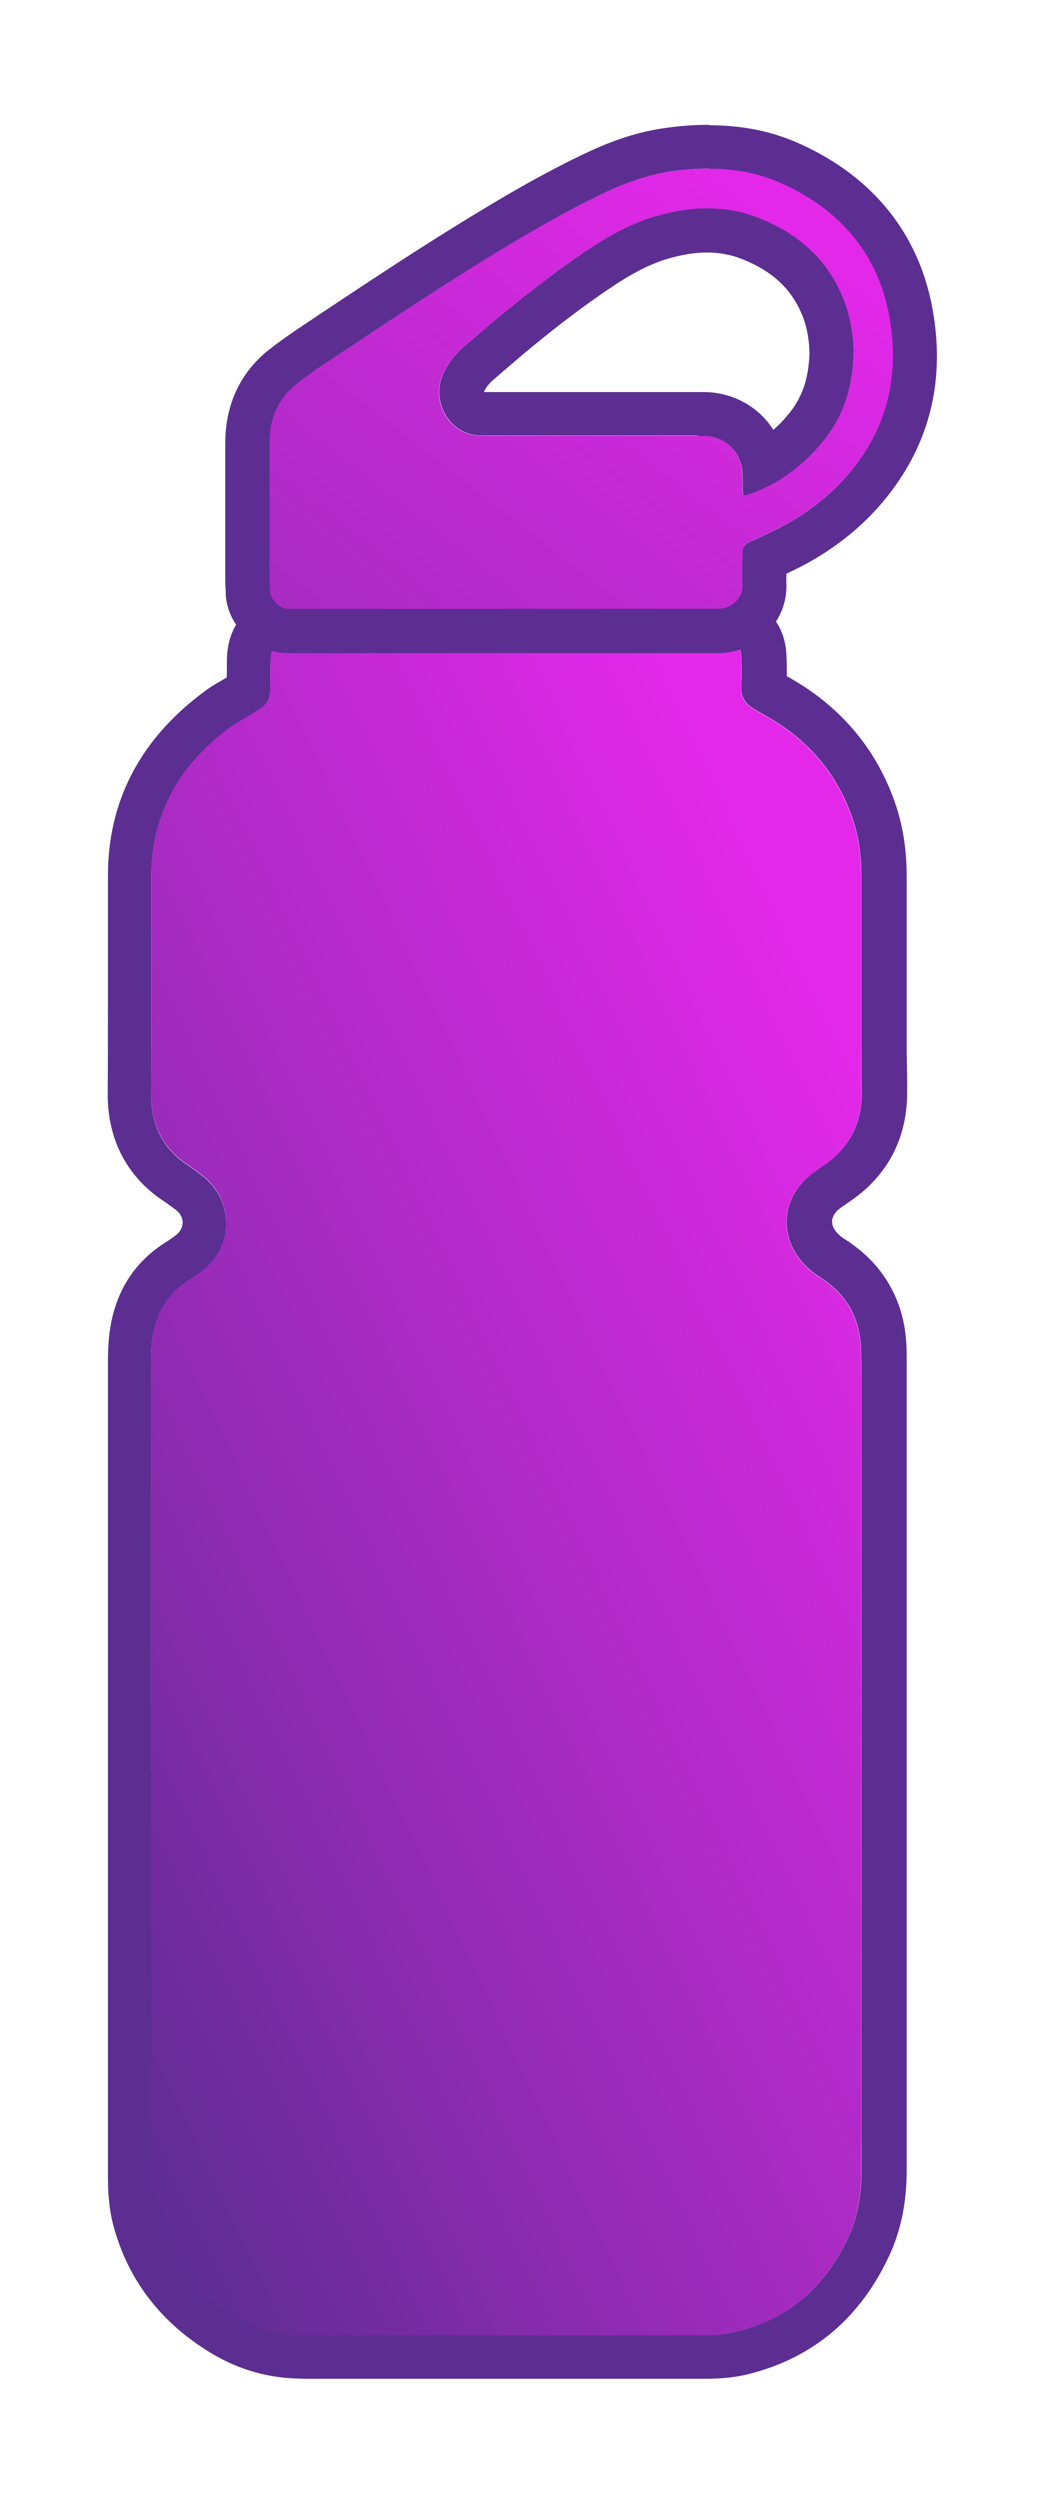
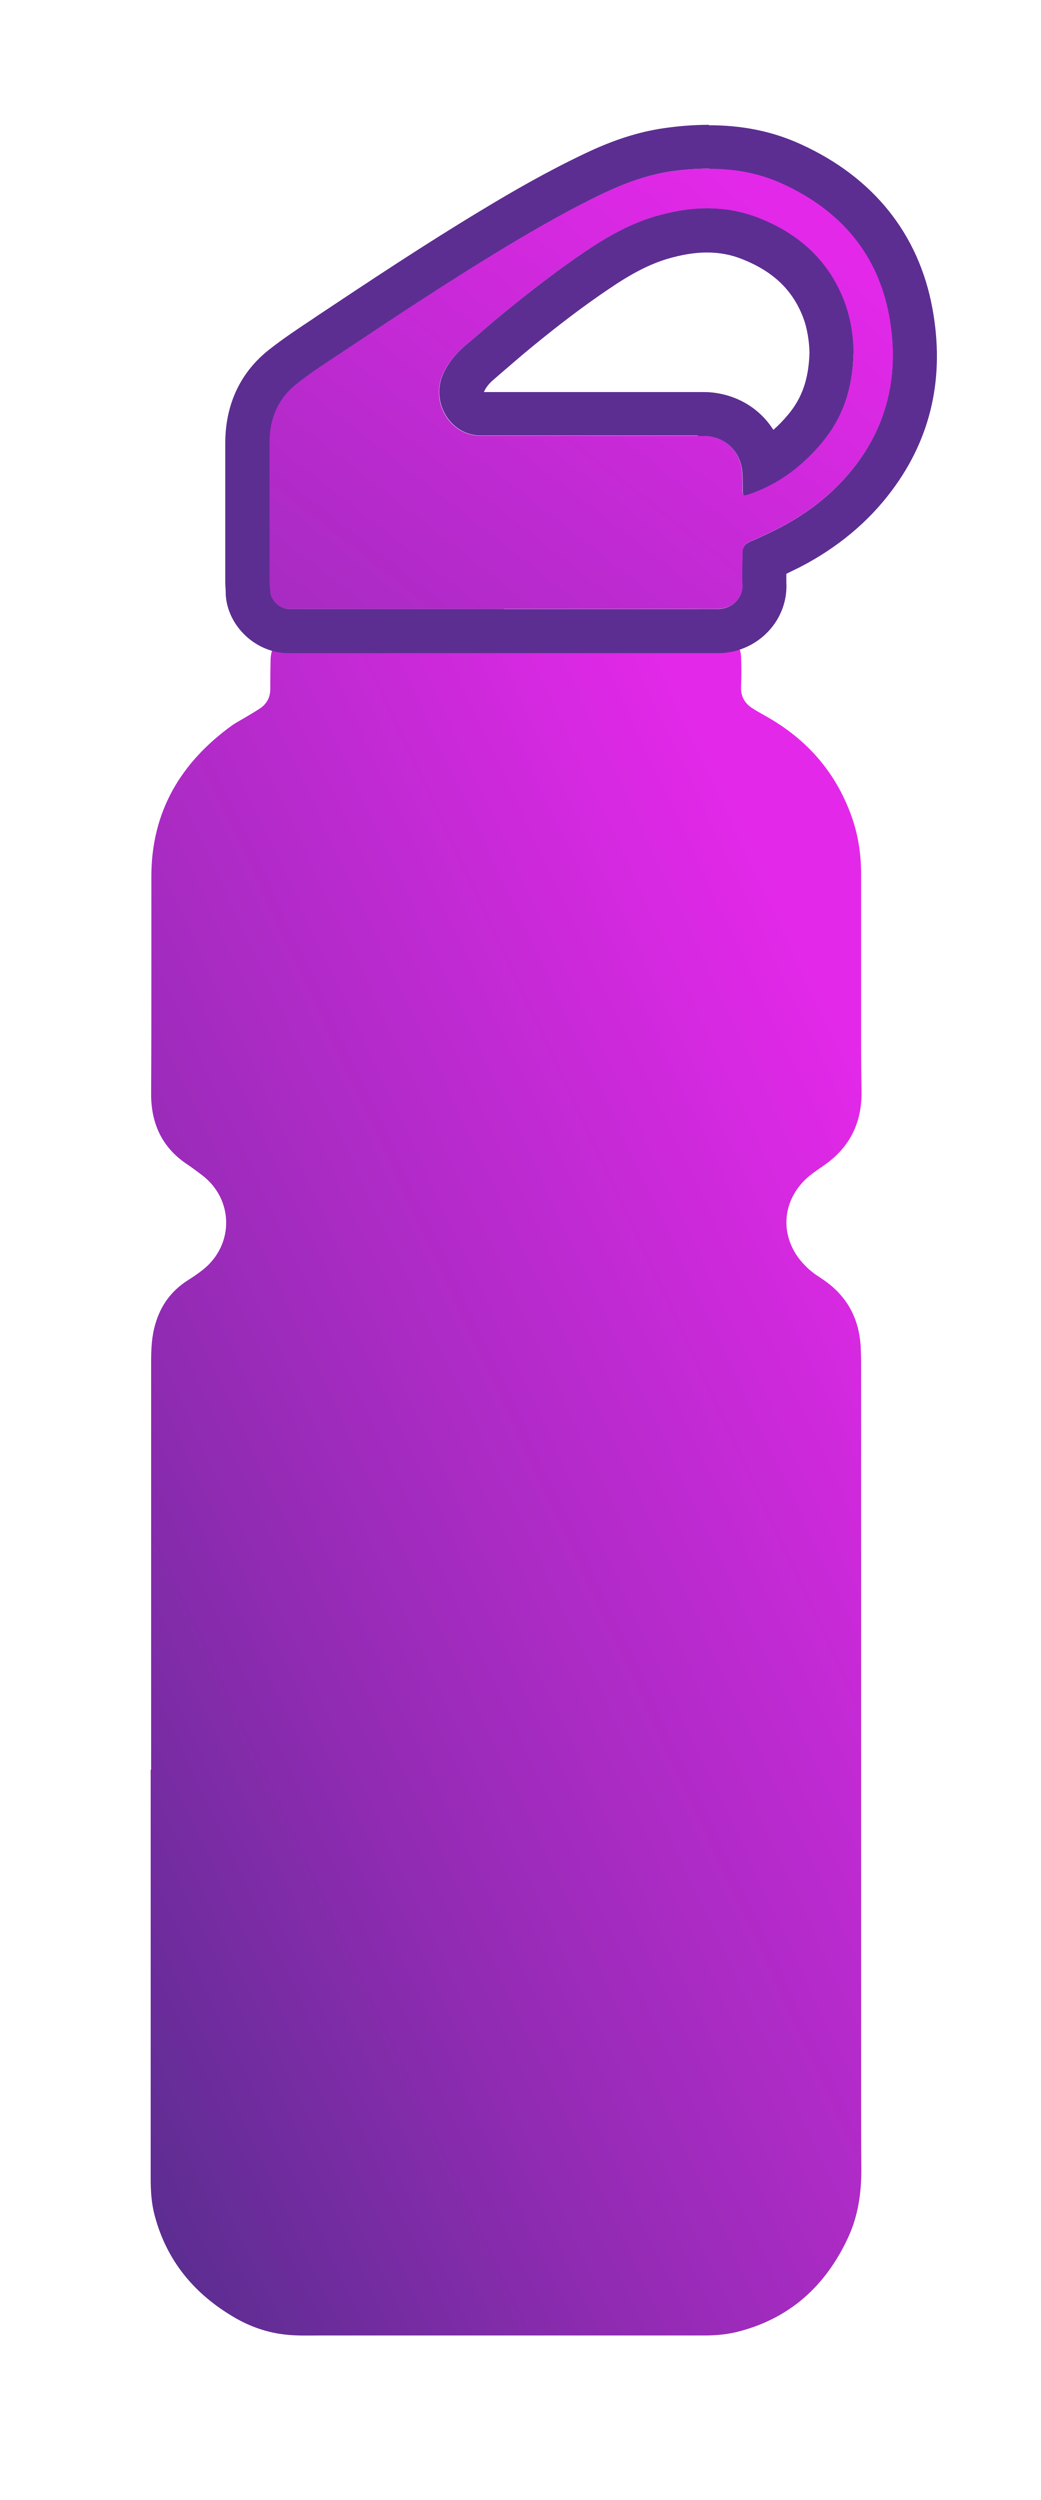
<svg xmlns="http://www.w3.org/2000/svg" width="35" height="84" viewBox="0 0 35 84" fill="none">
  <g filter="url(#filter0_d_35259_34772)">
    <path d="M5.081 59.45C5.081 54.894 5.081 50.345 5.081 45.789C5.081 45.346 5.096 44.895 5.229 44.467C5.407 43.862 5.755 43.382 6.288 43.035C6.474 42.916 6.666 42.791 6.837 42.651C7.873 41.816 7.859 40.302 6.8 39.49C6.644 39.372 6.488 39.254 6.325 39.143C5.452 38.575 5.074 37.755 5.081 36.736C5.089 35.414 5.089 34.092 5.089 32.77C5.089 31.663 5.089 30.555 5.089 29.448C5.089 27.276 6.074 25.622 7.799 24.375C7.947 24.271 8.11 24.19 8.266 24.094C8.429 23.998 8.592 23.902 8.747 23.799C8.977 23.643 9.088 23.422 9.088 23.141C9.088 22.861 9.088 22.587 9.095 22.307C9.095 22.211 9.095 22.115 9.11 22.019C9.155 21.687 9.355 21.502 9.695 21.473C9.814 21.465 9.932 21.465 10.051 21.465C14.747 21.465 19.435 21.465 24.131 21.465C24.19 21.465 24.256 21.465 24.316 21.465C24.678 21.487 24.901 21.701 24.916 22.063C24.93 22.395 24.93 22.735 24.916 23.067C24.901 23.385 25.027 23.621 25.286 23.791C25.434 23.887 25.582 23.968 25.738 24.057C27.115 24.825 28.093 25.933 28.626 27.417C28.863 28.074 28.959 28.753 28.952 29.448C28.952 31.338 28.952 33.221 28.952 35.111C28.952 35.643 28.959 36.167 28.967 36.699C28.974 37.725 28.574 38.545 27.723 39.143C27.493 39.306 27.256 39.453 27.056 39.653C26.3 40.406 26.234 41.491 26.893 42.326C27.049 42.518 27.226 42.688 27.426 42.828C27.537 42.902 27.648 42.975 27.752 43.049C28.5 43.588 28.878 44.319 28.937 45.228C28.945 45.412 28.952 45.604 28.952 45.789C28.952 50.005 28.952 54.229 28.952 58.446C28.952 62.404 28.952 66.354 28.952 70.312C28.952 71.184 28.952 72.055 28.959 72.926C28.959 73.702 28.848 74.455 28.523 75.164C27.767 76.803 26.552 77.911 24.775 78.354C24.412 78.442 24.049 78.472 23.671 78.472C19.368 78.472 15.065 78.472 10.762 78.472C10.369 78.472 9.984 78.487 9.592 78.442C8.992 78.376 8.436 78.184 7.918 77.888C6.548 77.098 5.607 75.976 5.2 74.44C5.089 74.026 5.066 73.606 5.066 73.177C5.066 68.606 5.066 64.043 5.066 59.472L5.081 59.45Z" fill="url(#paint0_linear_35259_34772)" />
-     <path d="M17.923 21.458C19.997 21.458 22.063 21.458 24.137 21.458C24.137 21.458 24.152 21.458 24.167 21.458C24.218 21.458 24.27 21.458 24.322 21.458C24.685 21.48 24.907 21.694 24.922 22.056C24.937 22.389 24.937 22.728 24.922 23.061C24.907 23.378 25.033 23.614 25.293 23.784C25.441 23.88 25.589 23.961 25.744 24.05C27.122 24.818 28.099 25.926 28.633 27.41C28.87 28.067 28.966 28.746 28.959 29.441C28.959 31.331 28.959 33.214 28.959 35.104C28.959 35.636 28.966 36.16 28.973 36.692C28.981 37.718 28.581 38.538 27.729 39.136C27.5 39.298 27.263 39.446 27.063 39.646C26.307 40.399 26.241 41.484 26.9 42.319C27.055 42.511 27.233 42.681 27.433 42.821C27.544 42.895 27.655 42.968 27.759 43.042C28.507 43.581 28.885 44.312 28.944 45.221C28.951 45.405 28.959 45.597 28.959 45.782C28.959 49.998 28.959 54.222 28.959 58.439C28.959 62.397 28.959 66.347 28.959 70.305C28.959 71.177 28.959 72.048 28.966 72.919C28.966 73.695 28.855 74.448 28.529 75.157C27.774 76.796 26.559 77.904 24.781 78.347C24.419 78.435 24.056 78.465 23.685 78.465C19.382 78.465 15.079 78.465 10.776 78.465C10.635 78.465 10.502 78.465 10.361 78.465C10.109 78.465 9.858 78.465 9.606 78.435C9.006 78.369 8.45 78.177 7.932 77.882C6.562 77.091 5.621 75.969 5.214 74.433C5.103 74.019 5.08 73.599 5.08 73.17C5.08 68.599 5.08 64.036 5.08 59.465C5.08 54.894 5.08 50.36 5.08 45.804C5.08 45.361 5.095 44.911 5.229 44.482C5.406 43.877 5.754 43.397 6.288 43.05C6.473 42.932 6.665 42.806 6.836 42.666C7.873 41.831 7.858 40.318 6.799 39.505C6.643 39.387 6.488 39.269 6.325 39.158C5.451 38.59 5.073 37.77 5.08 36.751C5.088 35.429 5.088 34.107 5.088 32.786C5.088 31.678 5.088 30.57 5.088 29.463C5.088 27.292 6.073 25.638 7.799 24.39C7.947 24.286 8.11 24.205 8.265 24.109C8.428 24.013 8.591 23.917 8.747 23.814C8.976 23.659 9.087 23.437 9.087 23.156C9.087 22.876 9.087 22.603 9.095 22.322C9.095 22.226 9.095 22.13 9.109 22.034C9.154 21.702 9.354 21.517 9.695 21.488C9.783 21.488 9.872 21.48 9.961 21.48C9.991 21.48 10.021 21.48 10.05 21.48C12.672 21.48 15.294 21.48 17.916 21.48M17.923 19.981H10.057H10.013H9.969C9.843 19.981 9.717 19.981 9.591 19.996C8.561 20.077 7.799 20.786 7.658 21.805C7.628 21.99 7.628 22.152 7.628 22.27V22.352C7.628 22.492 7.628 22.625 7.621 22.765L7.51 22.831L7.391 22.898C7.265 22.972 7.11 23.061 6.947 23.179C4.74 24.781 3.621 26.893 3.629 29.448C3.629 30.555 3.629 31.656 3.629 32.763V33.664C3.629 34.683 3.629 35.702 3.621 36.721C3.607 38.287 4.273 39.557 5.532 40.377C5.665 40.465 5.784 40.561 5.91 40.65C6.095 40.79 6.14 40.96 6.14 41.071C6.14 41.181 6.102 41.351 5.925 41.492C5.806 41.588 5.651 41.691 5.51 41.78C4.688 42.311 4.118 43.065 3.836 44.032C3.658 44.645 3.629 45.228 3.629 45.775C3.629 49.289 3.629 52.812 3.629 56.327V59.435V62.374V73.141C3.629 73.584 3.651 74.167 3.814 74.787C4.318 76.656 5.466 78.118 7.221 79.137C7.932 79.543 8.687 79.794 9.48 79.883C9.813 79.919 10.124 79.927 10.391 79.927H10.606H10.806H14.894H23.722C24.285 79.927 24.752 79.875 25.189 79.764C27.351 79.218 28.944 77.867 29.914 75.755C30.299 74.913 30.484 73.983 30.484 72.904C30.484 72.469 30.484 72.033 30.484 71.59C30.484 71.154 30.484 70.726 30.484 70.29C30.484 66.332 30.484 62.382 30.484 58.424V51.099V45.767C30.484 45.553 30.484 45.331 30.47 45.117C30.388 43.751 29.766 42.614 28.677 41.824C28.603 41.765 28.522 41.713 28.44 41.661L28.329 41.588C28.248 41.529 28.174 41.462 28.114 41.388C27.914 41.137 27.929 40.901 28.159 40.672C28.225 40.605 28.359 40.517 28.499 40.421L28.625 40.332C29.87 39.468 30.514 38.198 30.499 36.67V36.205C30.492 35.835 30.484 35.466 30.484 35.097C30.484 33.214 30.484 31.323 30.484 29.441C30.484 28.525 30.351 27.698 30.07 26.908C29.425 25.106 28.225 23.71 26.507 22.75L26.463 22.728C26.463 22.728 26.463 22.728 26.455 22.728C26.455 22.507 26.455 22.27 26.44 21.997C26.396 20.875 25.581 20.048 24.448 19.981C24.367 19.981 24.285 19.981 24.204 19.981H17.96H17.923Z" fill="#5C2E91" />
    <path d="M16.935 20.462C14.617 20.462 12.299 20.462 9.98 20.462C9.899 20.462 9.81 20.462 9.729 20.462C9.41 20.484 9.092 20.159 9.077 19.893C9.077 19.775 9.055 19.657 9.055 19.538C9.055 17.98 9.055 16.422 9.055 14.857C9.055 14.561 9.092 14.273 9.188 13.993C9.336 13.55 9.595 13.188 9.966 12.9C10.432 12.531 10.928 12.206 11.425 11.881C13.254 10.662 15.084 9.451 16.965 8.314C18.061 7.657 19.164 7.022 20.32 6.476C21.016 6.151 21.734 5.885 22.505 5.767C23.816 5.575 25.104 5.612 26.326 6.173C28.245 7.052 29.519 8.506 29.904 10.611C30.23 12.405 29.926 14.096 28.808 15.58C28.111 16.503 27.23 17.205 26.201 17.737C25.882 17.899 25.564 18.047 25.238 18.187C25.052 18.268 24.971 18.379 24.971 18.586C24.978 18.933 24.941 19.28 24.971 19.627C25.001 20.07 24.63 20.439 24.179 20.454C23.875 20.462 23.564 20.454 23.26 20.454C21.253 20.454 19.253 20.454 17.246 20.454C17.15 20.454 17.054 20.454 16.95 20.454L16.935 20.462ZM28.689 11.888C28.689 11.401 28.615 10.751 28.378 10.131C27.86 8.772 26.867 7.879 25.541 7.347C24.378 6.882 23.194 6.926 22.009 7.28C21.142 7.539 20.372 7.982 19.631 8.484C18.705 9.112 17.824 9.791 16.957 10.5C16.513 10.862 16.083 11.239 15.646 11.608C15.328 11.881 15.054 12.198 14.883 12.59C14.491 13.483 15.076 14.554 16.039 14.635C16.15 14.643 16.261 14.643 16.372 14.643C18.735 14.643 21.09 14.643 23.453 14.643C23.549 14.643 23.645 14.643 23.749 14.643C24.364 14.687 24.83 15.123 24.934 15.728C24.971 15.95 24.956 16.171 24.964 16.393C24.964 16.666 24.964 16.673 25.23 16.577C26.193 16.238 26.971 15.647 27.622 14.871C28.311 14.052 28.659 13.099 28.697 11.866L28.689 11.888Z" fill="url(#paint1_linear_35259_34772)" />
    <path d="M23.839 5.67C24.69 5.67 25.52 5.811 26.32 6.18C28.238 7.059 29.512 8.513 29.897 10.618C30.223 12.412 29.919 14.103 28.801 15.588C28.105 16.511 27.223 17.212 26.194 17.744C25.875 17.906 25.557 18.054 25.231 18.194C25.046 18.276 24.964 18.386 24.964 18.593C24.972 18.94 24.935 19.287 24.964 19.634C24.994 20.077 24.624 20.446 24.172 20.461C24.09 20.461 24.009 20.461 23.935 20.461C23.713 20.461 23.491 20.461 23.261 20.461C23.261 20.461 23.261 20.461 23.254 20.461C21.246 20.461 19.247 20.461 17.24 20.461C17.203 20.461 17.173 20.461 17.136 20.461C17.069 20.461 17.01 20.461 16.943 20.461C16.329 20.461 15.706 20.461 15.092 20.461C13.388 20.461 11.692 20.461 9.989 20.461C9.929 20.461 9.878 20.461 9.818 20.461C9.789 20.461 9.767 20.461 9.737 20.461C9.722 20.461 9.715 20.461 9.7 20.461C9.389 20.461 9.1 20.144 9.085 19.893C9.085 19.774 9.063 19.656 9.063 19.538C9.063 17.98 9.063 16.422 9.063 14.857C9.063 14.561 9.1 14.273 9.196 13.993C9.344 13.55 9.604 13.188 9.974 12.9C10.441 12.53 10.937 12.206 11.433 11.881C13.262 10.662 15.092 9.451 16.973 8.314C18.069 7.657 19.173 7.022 20.328 6.475C21.024 6.15 21.743 5.885 22.513 5.766C22.957 5.7 23.409 5.663 23.846 5.663M23.468 14.65C23.468 14.65 23.528 14.65 23.55 14.65C23.616 14.65 23.691 14.65 23.757 14.65C24.372 14.694 24.838 15.13 24.942 15.735C24.979 15.957 24.964 16.178 24.972 16.4C24.972 16.577 24.972 16.643 25.038 16.643C25.076 16.643 25.135 16.621 25.231 16.592C26.194 16.252 26.972 15.661 27.623 14.886C28.312 14.066 28.66 13.114 28.697 11.881C28.697 11.393 28.623 10.743 28.386 10.123C27.868 8.764 26.875 7.871 25.549 7.339C24.964 7.103 24.372 7 23.772 7C23.172 7 22.602 7.103 22.017 7.273C21.15 7.531 20.38 7.974 19.639 8.476C18.713 9.104 17.832 9.784 16.965 10.492C16.521 10.854 16.092 11.231 15.655 11.6C15.336 11.873 15.062 12.191 14.892 12.582C14.499 13.476 15.084 14.546 16.047 14.628C16.158 14.635 16.269 14.635 16.38 14.635C18.743 14.635 21.098 14.635 23.461 14.635M23.839 4.194C23.342 4.194 22.831 4.231 22.283 4.312C21.461 4.437 20.639 4.696 19.691 5.146C18.395 5.759 17.195 6.453 16.195 7.059C14.292 8.203 12.425 9.444 10.626 10.64L10.529 10.707C10.04 11.031 9.537 11.364 9.048 11.748C8.448 12.22 8.019 12.819 7.782 13.535C7.648 13.941 7.574 14.391 7.574 14.864V15.3C7.574 16.717 7.574 18.128 7.574 19.546C7.574 19.656 7.582 19.774 7.589 19.885V19.974C7.648 21.045 8.611 21.945 9.692 21.945H9.841H9.848H9.974H15.077H16.928H17.025H17.121H17.225H18.817H23.239C23.35 21.945 23.453 21.945 23.565 21.945C23.683 21.945 23.802 21.945 23.92 21.945C24.016 21.945 24.105 21.945 24.202 21.945C24.824 21.931 25.424 21.657 25.846 21.2C26.261 20.749 26.475 20.166 26.438 19.553C26.438 19.472 26.438 19.376 26.438 19.28C26.594 19.206 26.735 19.132 26.875 19.066C28.142 18.416 29.194 17.544 29.986 16.481C31.312 14.709 31.771 12.656 31.349 10.36C30.89 7.864 29.364 5.958 26.934 4.851C25.986 4.415 24.972 4.208 23.831 4.208L23.839 4.194ZM16.269 13.173C16.336 13.018 16.447 12.877 16.625 12.73L16.803 12.575C17.166 12.265 17.528 11.947 17.899 11.644C18.854 10.862 19.669 10.249 20.469 9.71C21.239 9.185 21.846 8.875 22.439 8.698C22.913 8.558 23.357 8.484 23.765 8.484C24.194 8.484 24.594 8.558 24.987 8.72C26.009 9.134 26.646 9.747 27.001 10.662C27.134 11.009 27.209 11.452 27.216 11.866C27.186 12.745 26.964 13.38 26.49 13.941C26.335 14.126 26.172 14.295 26.001 14.443C25.549 13.727 24.779 13.254 23.868 13.18C23.765 13.173 23.654 13.173 23.55 13.173H23.505H23.468H20.639H16.395C16.395 13.173 16.373 13.173 16.366 13.173C16.336 13.173 16.314 13.173 16.284 13.173H16.269Z" fill="#5C2E91" />
  </g>
  <defs>
    <filter id="filter0_d_35259_34772" x="0.382" y="0.954" width="34.357" height="82.212" filterUnits="userSpaceOnUse" color-interpolation-filters="sRGB">
      <feFlood flood-opacity="0" result="BackgroundImageFix" />
      <feColorMatrix in="SourceAlpha" type="matrix" values="0 0 0 0 0 0 0 0 0 0 0 0 0 0 0 0 0 0 127 0" result="hardAlpha" />
      <feOffset />
      <feGaussianBlur stdDeviation="1.62" />
      <feColorMatrix type="matrix" values="0 0 0 0 0.282 0 0 0 0 0.133 0 0 0 0 0.459 0 0 0 0.7 0" />
      <feBlend mode="normal" in2="BackgroundImageFix" result="effect1_dropShadow_35259_34772" />
      <feBlend mode="normal" in="SourceGraphic" in2="effect1_dropShadow_35259_34772" result="shape" />
    </filter>
    <linearGradient id="paint0_linear_35259_34772" x1="4.506" y1="73.604" x2="39.368" y2="57.191" gradientUnits="userSpaceOnUse">
      <stop stop-color="#5C2D91" />
      <stop offset="0.34" stop-color="#912BB3" />
      <stop offset="0.5" stop-color="#A62BC1" />
      <stop offset="1" stop-color="#E428EA" />
    </linearGradient>
    <linearGradient id="paint1_linear_35259_34772" x1="-15.834" y1="28.952" x2="10.759" y2="-5.333" gradientUnits="userSpaceOnUse">
      <stop stop-color="#5C2D91" />
      <stop offset="0.34" stop-color="#912BB3" />
      <stop offset="0.5" stop-color="#A62BC1" />
      <stop offset="1" stop-color="#E428EA" />
    </linearGradient>
  </defs>
</svg>